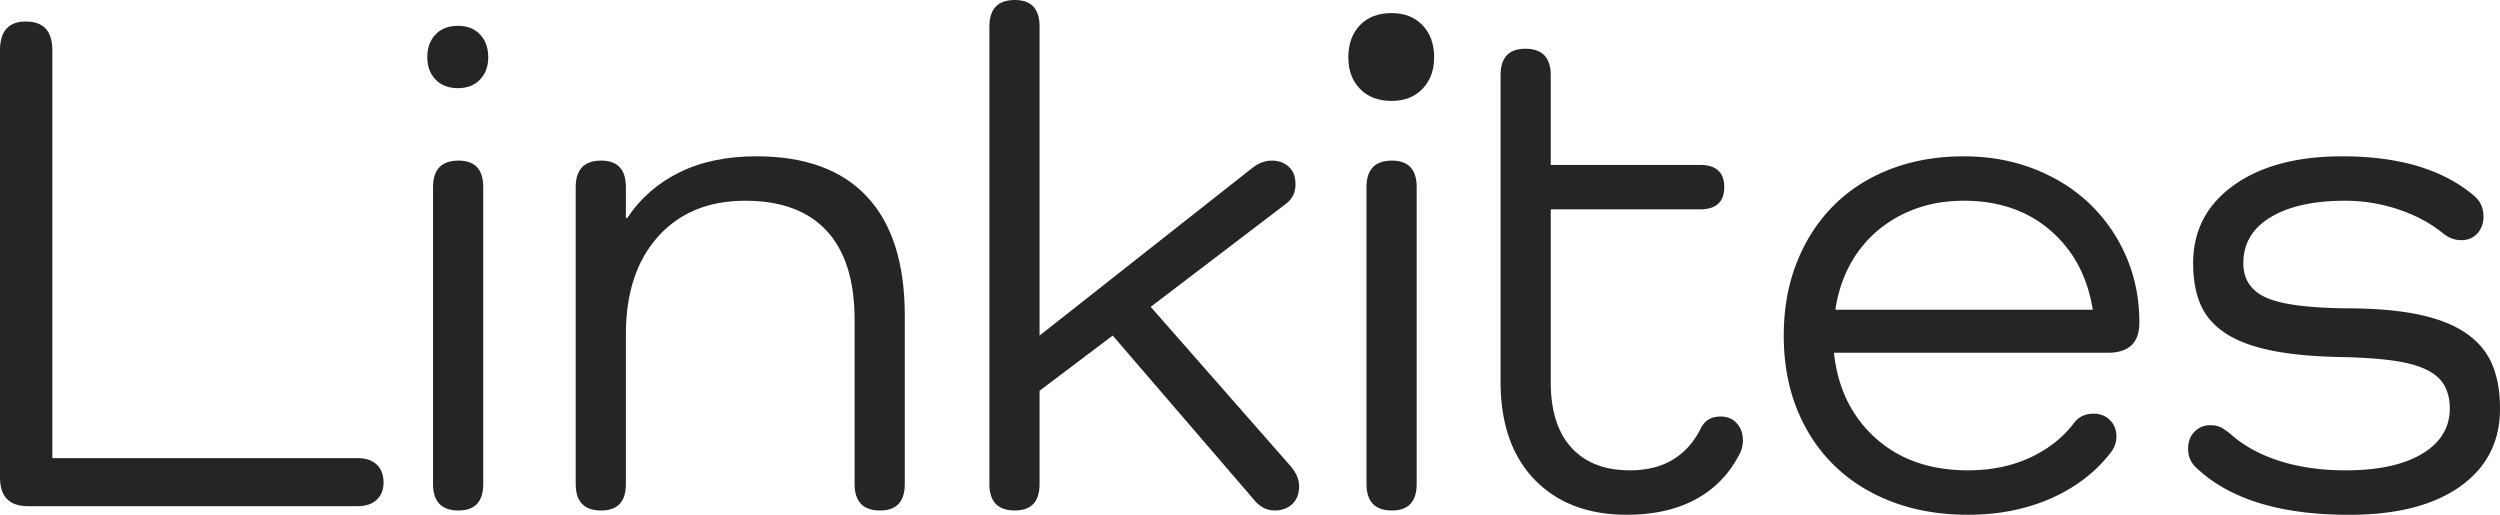
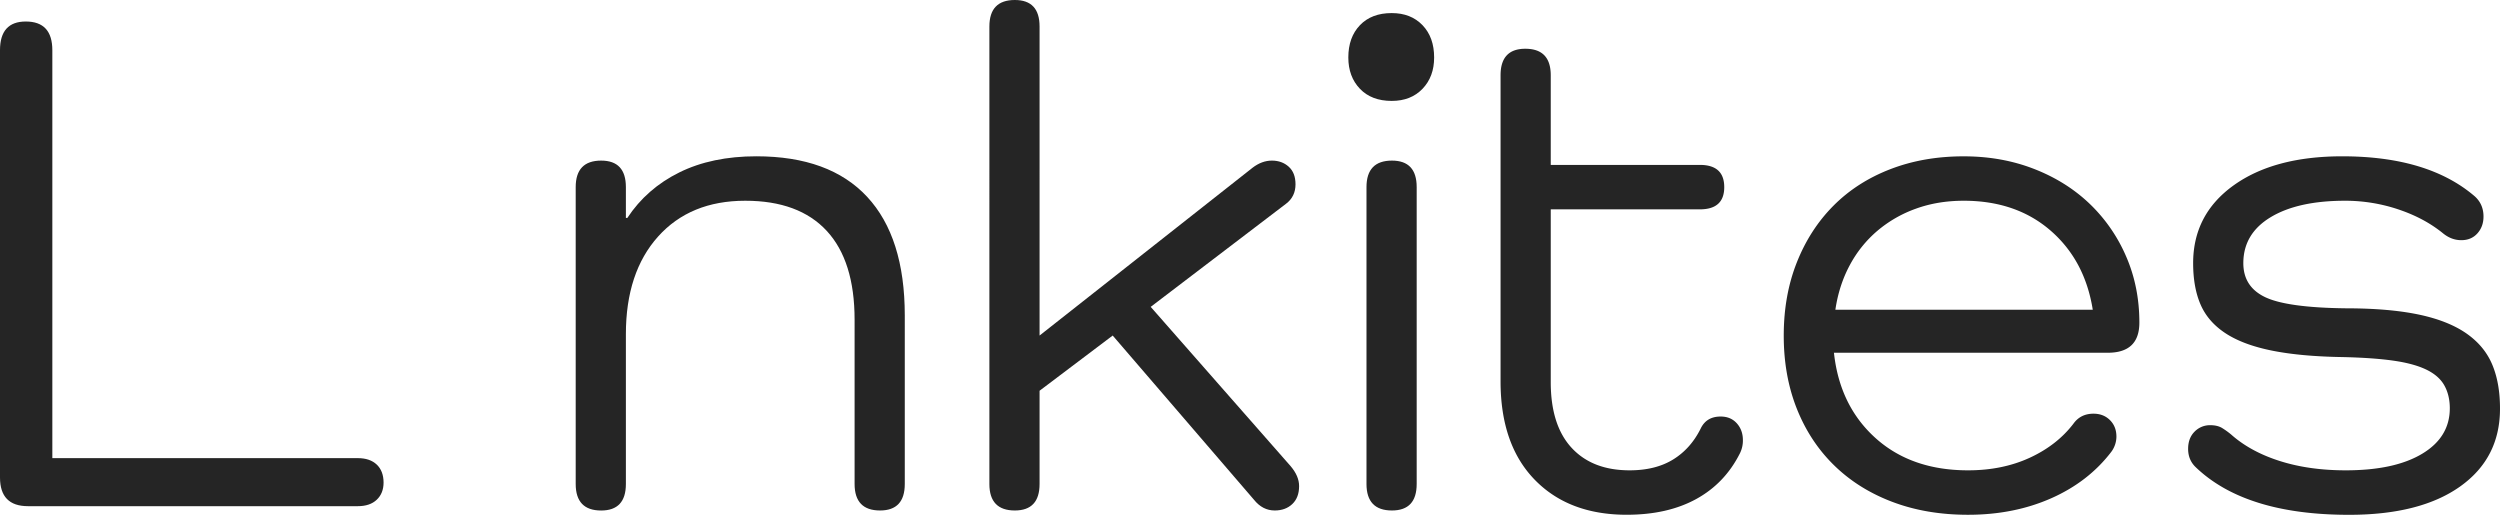
<svg xmlns="http://www.w3.org/2000/svg" id="Layer_1" data-name="Layer 1" viewBox="0 0 3686.3 759.05">
  <defs>
    <style>.cls-1{fill:#252525;}</style>
  </defs>
  <path class="cls-1" d="M527.53,675.53q18,0,28,9.52t10.05,26.43q0,15.85-10.05,25.37t-28,9.51H41.23Q0,746.36,0,704.08V74Q0,31.73,38.06,31.72q39.09,0,39.11,42.28V675.53Z" />
-   <path class="cls-1" d="M675.52,130q-21.16,0-33.3-12.68T630.06,84.57q0-21.12,12.16-33.82t33.3-12.69q20.07,0,32.24,12.69t12.16,33.82q0,20.1-12.16,32.78T675.52,130Zm.53,106.78q36.47,0,36.47,39.11V713.59q0,39.12-36.47,39.12-37.54,0-37.53-39.12V275.92Q638.52,236.83,676.05,236.81Z" />
  <path class="cls-1" d="M1115.29,230.46q107.84,0,163.33,59.74t55.5,175V713.59q0,39.12-36.47,39.12-37.53,0-37.53-39.12V471.5q0-86.67-41.09-131.09T1098.88,296q-81.17,0-128.57,52.86T922.88,492.64v221q0,39.12-36.47,39.12-37.53,0-37.53-39.12V275.92q0-39.09,37.53-39.11,36.48,0,36.47,39.11v45.46H925q28.54-43.33,76.65-67.13T1115.29,230.46Z" />
  <path class="cls-1" d="M1902.88,687.16q12.69,14.82,12.68,29.6,0,16.93-10,26.43t-25.9,9.52q-18,0-30.66-15.86L1640.7,494.76l-107.83,81.4V713.59q0,39.12-36.48,39.12-37.53,0-37.52-39.12V39.12q0-39.1,37.52-39.12,36.48,0,36.48,39.12V494.76l314-247.38q13.73-10.56,28.54-10.57t24.85,9q10,9,10,25.91,0,18-13.74,28.54L1696.73,452.47Z" />
  <path class="cls-1" d="M2052.14,148.8q-29.79,0-46.89-17.86t-17.12-46.15q0-29.76,17.12-47.64t46.89-17.86q28.26,0,45.4,17.86t17.12,47.64q0,28.29-17.12,46.15T2052.14,148.8Z" />
  <path class="cls-1" d="M2052.45,236.81q36.48,0,36.48,39.11V713.59q0,39.12-36.48,39.12-37.53,0-37.53-39.12V275.92Q2014.92,236.83,2052.45,236.81Z" />
  <path class="cls-1" d="M2569.93,649.1a42,42,0,0,1-4.23,19q-22.2,44.42-64.49,67.66t-102.54,23.26q-85.64,0-135.85-51.8t-50.21-144.83V111q0-39.09,36.47-39.11,37.52,0,37.53,39.11V243.15H2506.5q35.92,0,35.94,32.77t-35.94,32.77H2286.61V563.47q0,63.43,30.66,96.73t85.63,33.31q38.05,0,63.95-15.86t40.71-45.46q8.45-18,29.6-18,14.79,0,23.79,10T2569.93,649.1Z" />
  <path class="cls-1" d="M3154.54,475.73q0,44.4-46.51,44.4H2704.19q8.45,78.24,61.31,125.8t136.38,47.58q50.74,0,90.92-18.5t64.48-50.22q10.56-14.79,29.6-14.8,14.8,0,24.32,9.51t9.51,24.32a38.11,38.11,0,0,1-7.4,22.2q-33.84,44.4-88.8,68.71t-122.63,24.32q-61.32,0-111.53-19t-85.91-53.91q-35.68-34.89-55-83.52t-19.27-107.83q0-59.2,19.27-107.83t53.92-83.52q34.63-34.89,83.8-53.92t108.36-19q56,0,103.6,18.51t81.93,51.27a237.09,237.09,0,0,1,53.92,77.7Q3154.54,422.88,3154.54,475.73ZM2895.54,296q-38.05,0-70.31,11.63a183,183,0,0,0-57.08,32.77,173.63,173.63,0,0,0-40.7,50.75q-15.85,29.59-21.15,65.54h379.53q-11.64-72.94-62.38-116.82T2895.54,296Z" />
  <path class="cls-1" d="M3307.83,388q0,34.89,32.33,50.22t118.21,16.38q63.6,0,107.07,9t70.5,27.49q27,18.51,38.7,46t11.66,65.55q0,72.95-58.82,114.7t-163.72,41.76q-153.66,0-226.76-70.83-10.58-10.56-10.57-26.43t9.52-25.37a31.59,31.59,0,0,1,23.25-9.51c7,0,12.85,1.42,17.45,4.22a116.65,116.65,0,0,1,13.21,9.52q28.54,25.36,71.89,39.11T3459,693.51q71.88,0,112.59-24.47t40.7-67q0-19.12-7.93-33.5t-26.43-23.41q-18.51-9-48.63-13.31t-75.59-5.32q-61.32-1-103.6-9.51t-68.19-25.37q-25.91-16.9-37-42.29T3233.83,388q0-71.88,59.73-114.7t160.16-42.82q126.87,0,195.58,59.21,12.69,11.64,12.68,29.6,0,14.81-9,24.84t-23.79,10q-14.82,0-27.48-10.57-27.51-22.2-65.55-34.89A246,246,0,0,0,3458,296q-69.76,0-109.95,24.31T3307.83,388Z" />
</svg>